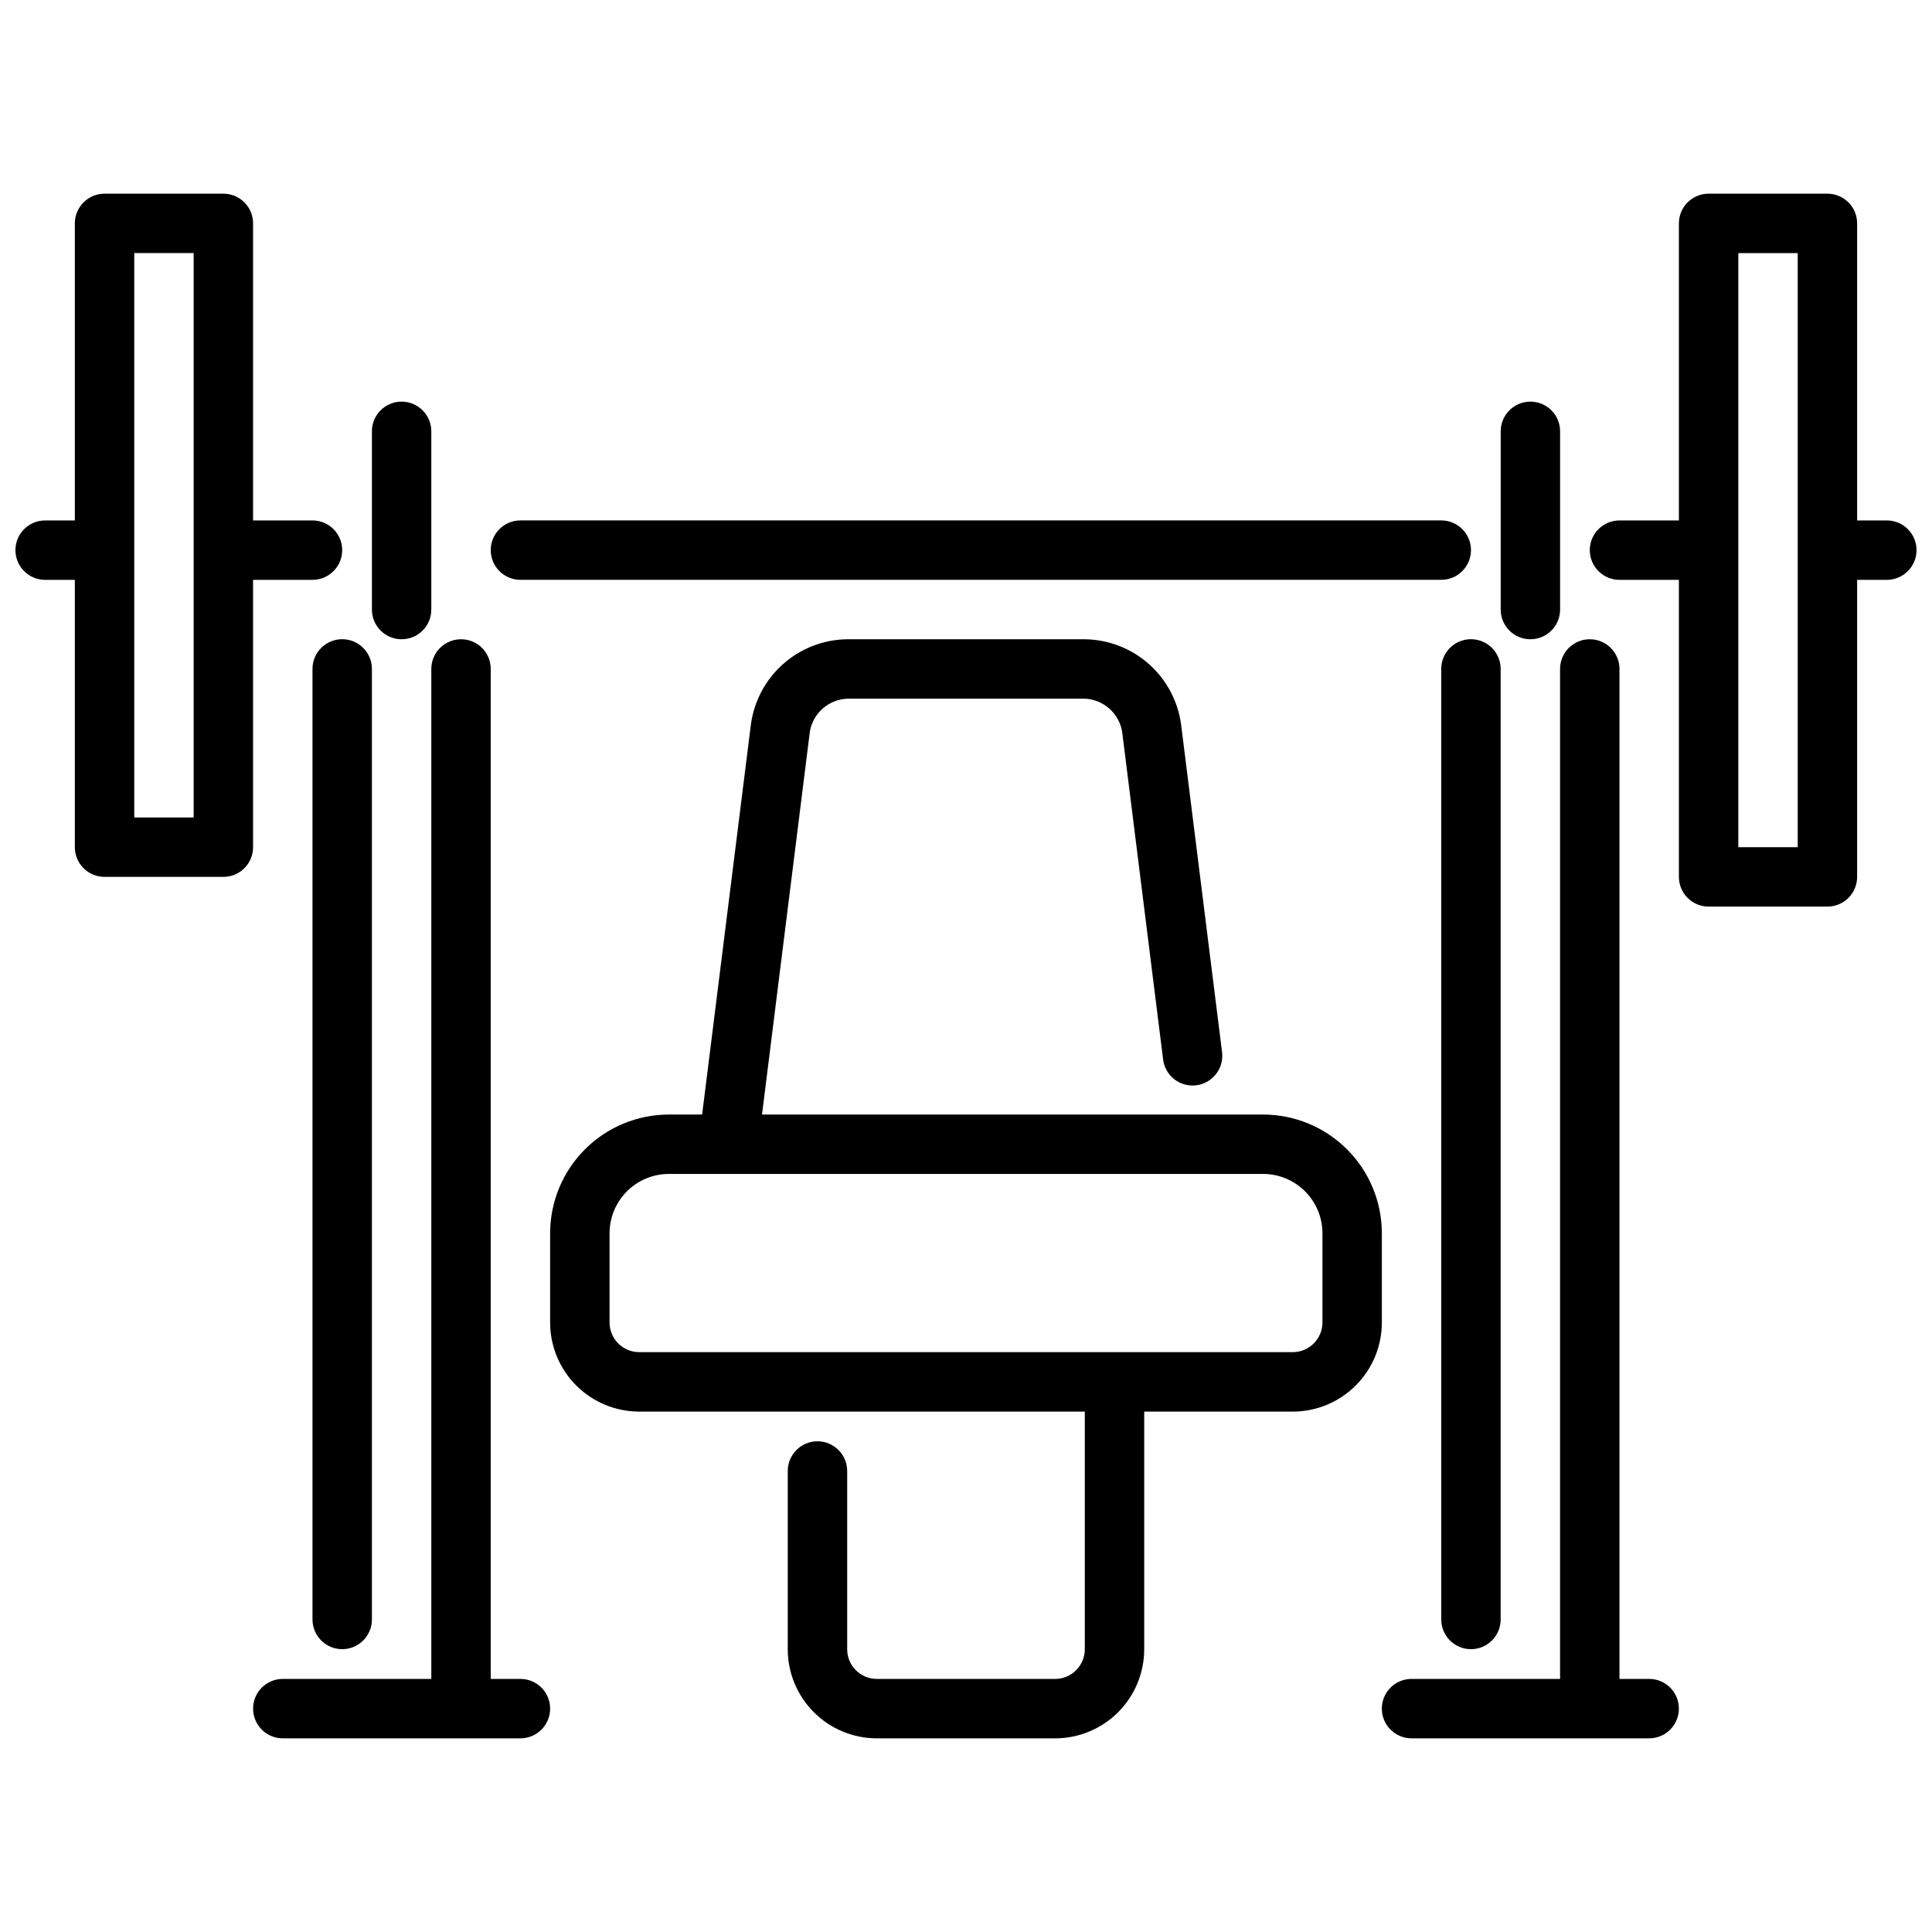
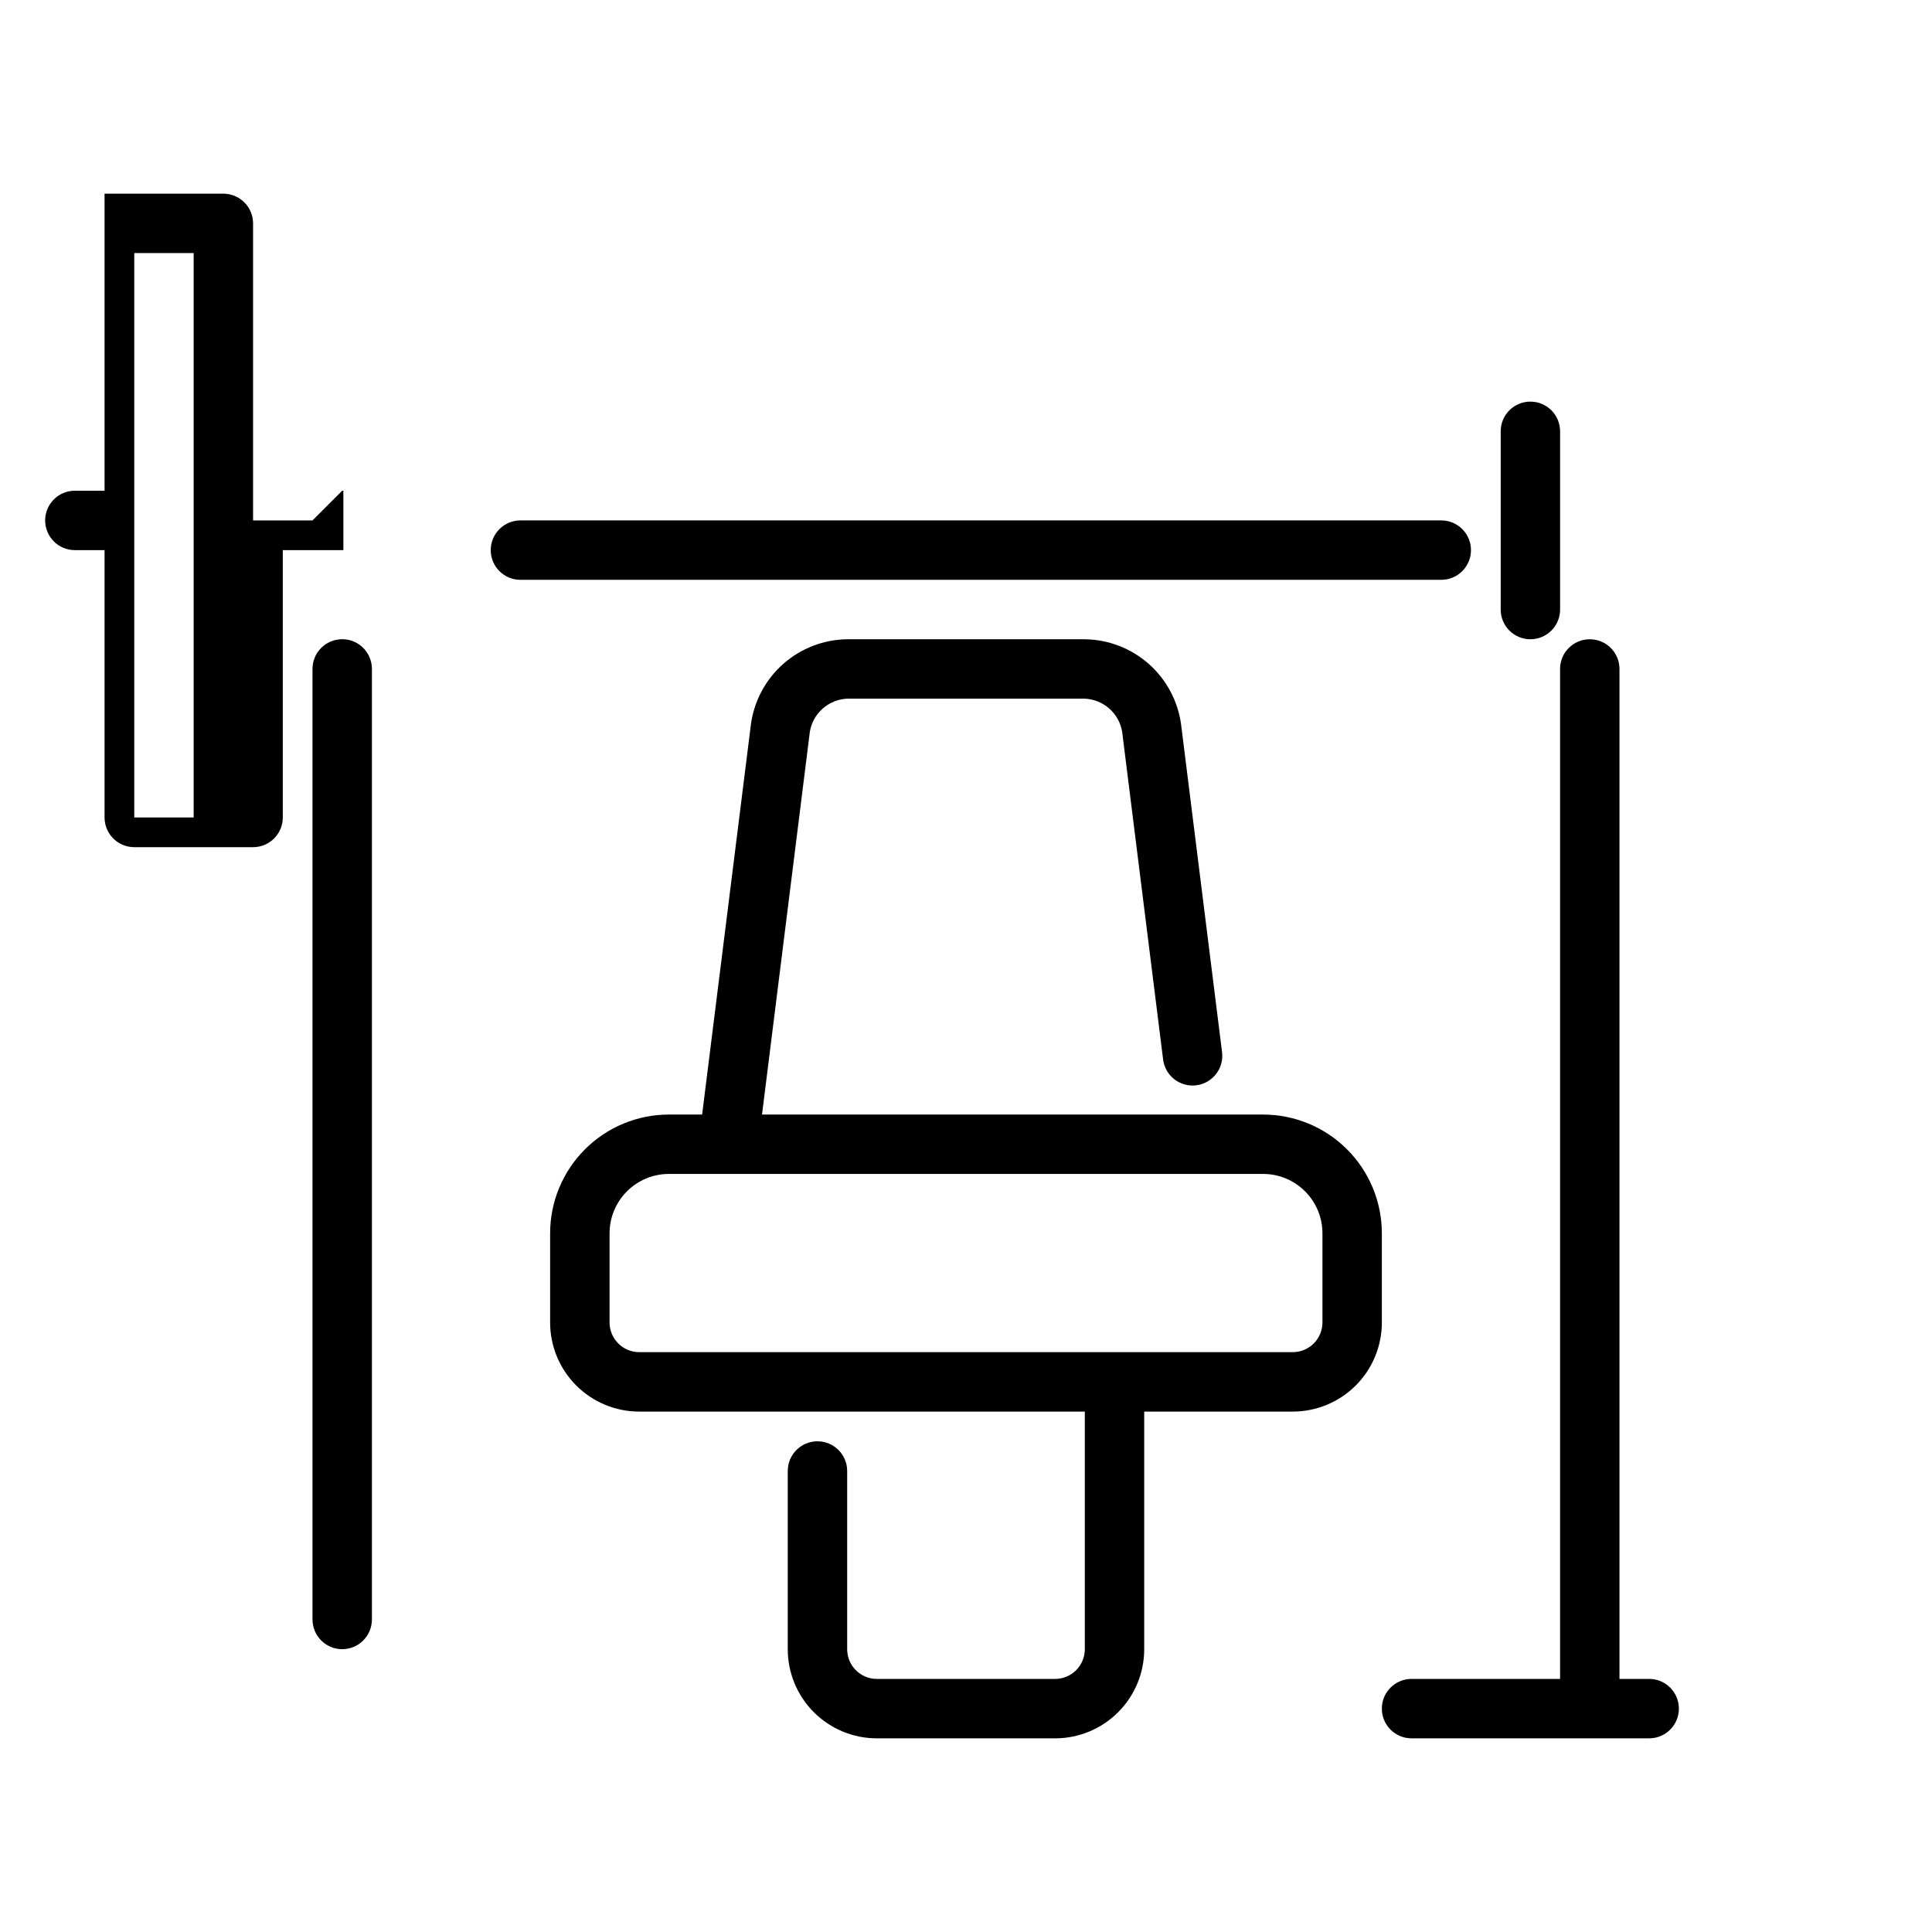
<svg xmlns="http://www.w3.org/2000/svg" width="800px" height="800px" version="1.1" viewBox="144 144 512 512">
  <defs>
    <clipPath id="b">
      <path d="m565 195h86.902v190h-86.902z" />
    </clipPath>
    <clipPath id="a">
      <path d="m148.09 195h86.906v182h-86.906z" />
    </clipPath>
  </defs>
  <path d="m478.72 439.36h-132.78l12.684-101.48v-0.004c0.836-4.867 4.949-8.496 9.887-8.723h62.977c4.934 0.227 9.047 3.856 9.887 8.723l10.84 86.719c0.211 2.109 1.266 4.043 2.926 5.367 1.656 1.32 3.777 1.918 5.883 1.652 2.102-0.262 4.012-1.363 5.293-3.051s1.828-3.824 1.516-5.922l-10.84-86.715c-0.852-6.188-3.891-11.863-8.574-15.992-4.68-4.133-10.688-6.449-16.93-6.523h-62.977c-6.246 0.074-12.254 2.391-16.934 6.523-4.68 4.129-7.723 9.805-8.574 15.992l-12.934 103.44h-8.793c-8.352 0-16.359 3.316-22.266 9.223-5.902 5.906-9.223 13.914-9.223 22.266v23.617-0.004c0 6.266 2.488 12.273 6.918 16.699 4.43 4.43 10.438 6.918 16.699 6.918h118.08v62.977c0 2.09-0.832 4.09-2.309 5.566-1.477 1.477-3.477 2.305-5.566 2.305h-47.23c-4.348 0-7.871-3.523-7.871-7.871v-47.23c0-4.348-3.527-7.875-7.875-7.875-4.348 0-7.871 3.527-7.871 7.875v47.23c0 6.266 2.488 12.27 6.918 16.699 4.43 4.43 10.434 6.918 16.699 6.918h47.23c6.266 0 12.273-2.488 16.699-6.918 4.43-4.43 6.918-10.434 6.918-16.699v-62.977h39.359c6.266 0 12.27-2.488 16.699-6.918 4.43-4.426 6.918-10.434 6.918-16.699v-23.613c0-8.352-3.316-16.359-9.223-22.266s-13.914-9.223-22.266-9.223zm15.742 55.105v-0.004c0 2.09-0.828 4.094-2.305 5.566-1.477 1.477-3.477 2.309-5.566 2.309h-173.18c-4.348 0-7.871-3.527-7.871-7.875v-23.613c0-4.176 1.656-8.18 4.609-11.133s6.957-4.613 11.133-4.613h157.44c4.176 0 8.18 1.66 11.133 4.613 2.953 2.953 4.609 6.957 4.609 11.133z" />
  <g clip-path="url(#b)">
-     <path d="m644.03 281.92h-7.871v-78.719c0-2.09-0.832-4.09-2.305-5.566-1.477-1.477-3.481-2.309-5.566-2.309h-31.488c-4.348 0-7.875 3.527-7.875 7.875v78.719h-15.742c-4.348 0-7.871 3.523-7.871 7.871 0 4.348 3.523 7.875 7.871 7.875h15.742v78.719c0 2.086 0.832 4.09 2.309 5.566 1.477 1.477 3.477 2.305 5.566 2.305h31.488c2.086 0 4.09-0.828 5.566-2.305 1.473-1.477 2.305-3.481 2.305-5.566v-78.719h7.871c4.348 0 7.871-3.527 7.871-7.875 0-4.348-3.523-7.871-7.871-7.871zm-23.617 86.594h-15.742v-157.44h15.742z" />
-   </g>
+     </g>
  <path d="m525.95 297.66h-244.03c-4.348 0-7.871-3.527-7.871-7.875 0-4.348 3.523-7.871 7.871-7.871h244.03c4.348 0 7.875 3.523 7.875 7.871 0 4.348-3.527 7.875-7.875 7.875z" />
  <g clip-path="url(#a)">
-     <path d="m226.81 281.92h-15.742v-78.719c0-2.09-0.828-4.09-2.305-5.566-1.477-1.477-3.481-2.309-5.566-2.309h-31.488c-4.348 0-7.875 3.527-7.875 7.875v78.719h-7.871c-4.348 0-7.871 3.523-7.871 7.871 0 4.348 3.523 7.875 7.871 7.875h7.871v70.848c0 2.086 0.832 4.09 2.309 5.566 1.477 1.477 3.477 2.305 5.566 2.305h31.488c2.086 0 4.09-0.828 5.566-2.305s2.305-3.481 2.305-5.566v-70.848h15.742c4.348 0 7.875-3.527 7.875-7.875 0-4.348-3.527-7.871-7.875-7.871zm-31.488 78.719h-15.742v-149.57h15.742z" />
+     <path d="m226.81 281.92h-15.742v-78.719c0-2.09-0.828-4.09-2.305-5.566-1.477-1.477-3.481-2.309-5.566-2.309h-31.488v78.719h-7.871c-4.348 0-7.871 3.523-7.871 7.871 0 4.348 3.523 7.875 7.871 7.875h7.871v70.848c0 2.086 0.832 4.09 2.309 5.566 1.477 1.477 3.477 2.305 5.566 2.305h31.488c2.086 0 4.09-0.828 5.566-2.305s2.305-3.481 2.305-5.566v-70.848h15.742c4.348 0 7.875-3.527 7.875-7.875 0-4.348-3.527-7.871-7.875-7.871zm-31.488 78.719h-15.742v-149.57h15.742z" />
  </g>
  <path d="m549.57 313.41c-4.348 0-7.871-3.523-7.871-7.871v-47.234c0-4.348 3.523-7.871 7.871-7.871s7.871 3.523 7.871 7.871v47.234c0 2.086-0.828 4.09-2.305 5.566-1.477 1.477-3.477 2.305-5.566 2.305z" />
-   <path d="m250.43 313.41c-4.348 0-7.871-3.523-7.871-7.871v-47.234c0-4.348 3.523-7.871 7.871-7.871 4.348 0 7.871 3.523 7.871 7.871v47.234c0 2.086-0.828 4.09-2.305 5.566-1.477 1.477-3.477 2.305-5.566 2.305z" />
-   <path d="m533.82 581.05c2.086 0 4.09-0.828 5.566-2.305s2.305-3.481 2.305-5.566v-251.91c0-4.348-3.523-7.871-7.871-7.871-4.348 0-7.875 3.523-7.875 7.871v251.91c0 2.086 0.832 4.09 2.309 5.566 1.477 1.477 3.477 2.305 5.566 2.305z" />
  <path d="m581.05 588.93h-7.871v-267.65c0-4.348-3.523-7.871-7.871-7.871s-7.875 3.523-7.875 7.871v267.65h-39.359c-4.348 0-7.871 3.527-7.871 7.875 0 4.348 3.523 7.871 7.871 7.871h62.977c4.348 0 7.871-3.523 7.871-7.871 0-4.348-3.523-7.875-7.871-7.875z" />
  <path d="m234.69 581.05c2.086 0 4.09-0.828 5.566-2.305 1.477-1.477 2.305-3.481 2.305-5.566v-251.91c0-4.348-3.523-7.871-7.871-7.871s-7.875 3.523-7.875 7.871v251.91c0 2.086 0.832 4.09 2.309 5.566 1.477 1.477 3.477 2.305 5.566 2.305z" />
-   <path d="m281.92 588.93h-7.871v-267.65c0-4.348-3.523-7.871-7.871-7.871-4.348 0-7.875 3.523-7.875 7.871v267.65h-39.359c-4.348 0-7.871 3.527-7.871 7.875 0 4.348 3.523 7.871 7.871 7.871h62.977c4.348 0 7.871-3.523 7.871-7.871 0-4.348-3.523-7.875-7.871-7.875z" />
</svg>